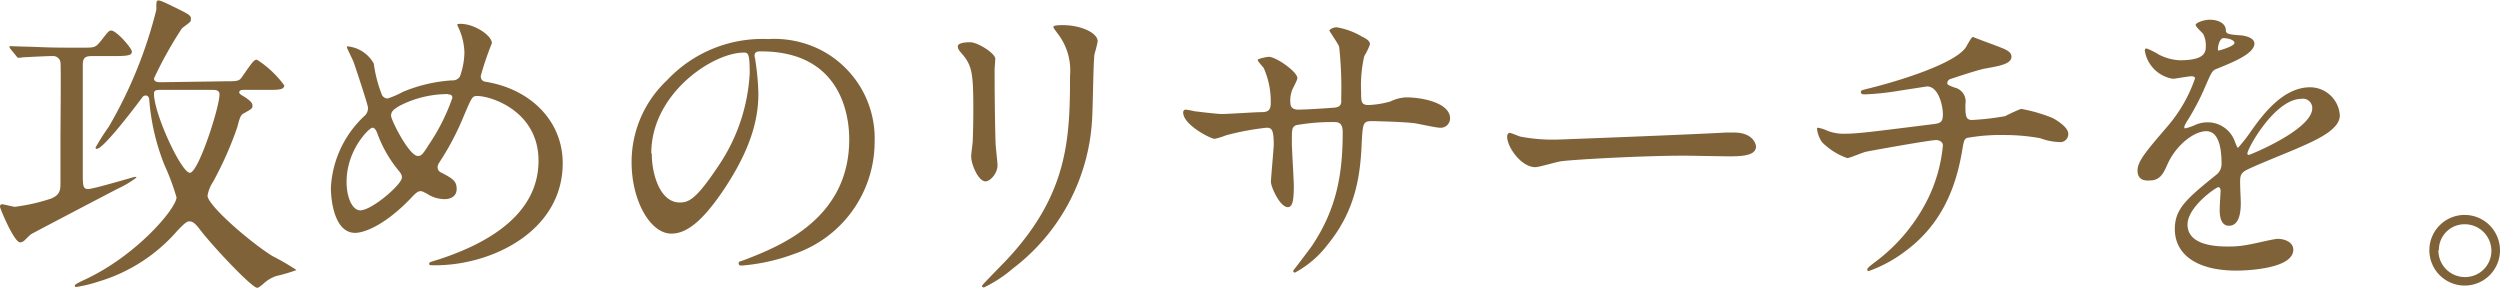
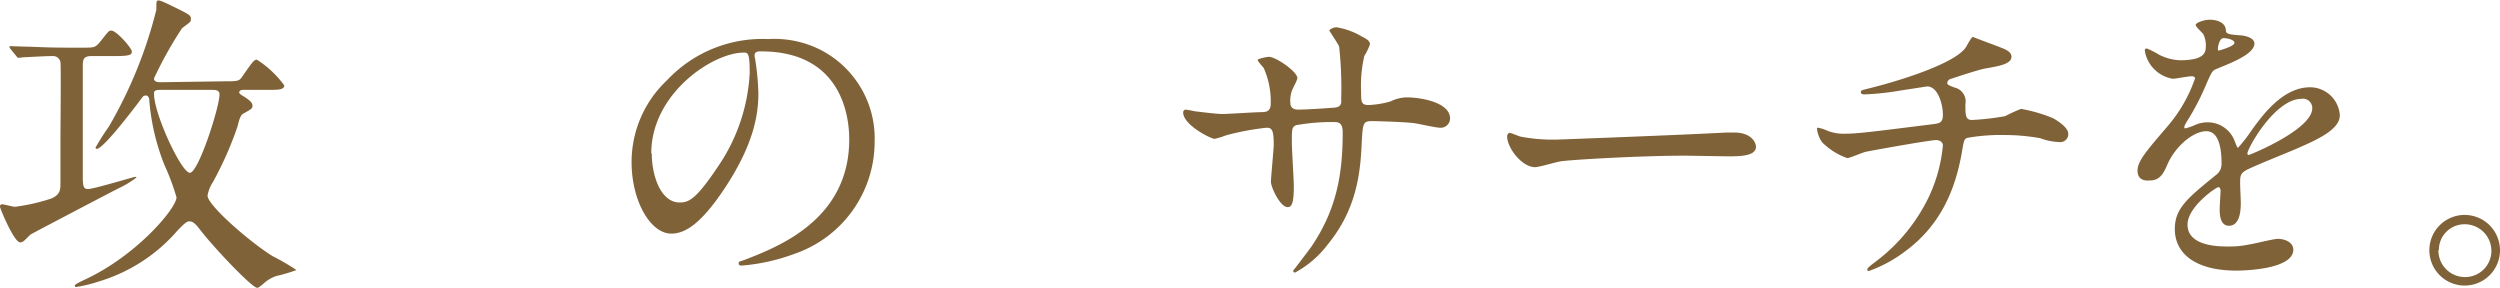
<svg xmlns="http://www.w3.org/2000/svg" viewBox="0 0 267.54 30.8">
  <defs>
    <style>.cls-1{fill:#806239;}</style>
  </defs>
  <g id="レイヤー_2" data-name="レイヤー 2">
    <g id="レイヤー_2-2" data-name="レイヤー 2">
      <path class="cls-1" d="M9.86,6c-.82,0-1,.23-1,1V18.53c0,1.29,0,1.7.57,1.7s4.9-1.3,5-1.3.17,0,.17.07a10.16,10.16,0,0,1-1.93,1.16c-1.19.61-9.11,4.76-9.32,4.89s-.64.62-.78.72a.73.73,0,0,1-.41.17C1.5,25.94,0,22.3,0,22.13s.07-.27.24-.27,1.15.27,1.36.27a20.43,20.43,0,0,0,3.87-.88c1-.41,1-1,1-1.67s0-3.94,0-4.62c0-1.29.07-7.92,0-8.3A.8.8,0,0,0,5.61,6c-.68,0-2.45.1-3.09.13L2,6.19c-.1,0-.17-.07-.27-.21L1.09,5.2C1,5,1,5,1,5s0-.06.1-.06S2.86,5,3.23,5c2.45.1,2.75.1,5.58.1,1.36,0,1.39,0,2-.74.78-1,.85-1.09,1.09-1.09.58,0,2.21,1.9,2.21,2.24S13.94,6,12.34,6ZM24,8.7c1.42,0,1.59,0,1.93-.51,1.13-1.63,1.26-1.8,1.57-1.8a10.79,10.79,0,0,1,2.92,2.75c0,.48-.68.48-1.8.48H26c-.23,0-.4.1-.4.27s.34.34.57.48c.41.27.85.58.85.92s-.1.37-1,.88c-.27.14-.41.58-.61,1.39a37.37,37.37,0,0,1-2.62,5.92,3.74,3.74,0,0,0-.58,1.46c0,1,4.39,4.86,6.94,6.46a24.58,24.58,0,0,1,2.58,1.5,17.55,17.55,0,0,1-2.17.64,3.83,3.83,0,0,0-1.4.85c-.17.14-.47.41-.64.41-.55,0-4.63-4.28-6.19-6.32-.55-.72-.82-.79-1.06-.79s-.44.11-1.29,1a17.9,17.9,0,0,1-8.43,5.44,14.9,14.9,0,0,1-2.38.58c-.07,0-.17,0-.17-.13s.34-.31,1-.62c5.67-2.61,9.89-7.71,9.89-8.84a25.25,25.25,0,0,0-1.29-3.46,23.75,23.75,0,0,1-1.63-7c0-.23-.17-.44-.34-.44a.46.46,0,0,0-.41.21c-.78,1.05-4.15,5.5-4.86,5.5a.14.14,0,0,1-.14-.13,24.71,24.71,0,0,1,1.43-2.25A47.69,47.69,0,0,0,16.73,1.05c0-.95,0-1,.27-1s1.63.71,1.8.78c1.46.72,1.63.82,1.63,1.19s-.1.34-.95,1a42,42,0,0,0-3,5.37c0,.41.48.41.75.41Zm-6.84.92c-.51,0-.68.07-.68.41,0,2.17,2.93,8.46,3.84,8.46s3.17-7,3.17-8.39c0-.48-.48-.48-.75-.48Z" />
-       <path class="cls-1" d="M46.58,28.39c-.58,0-.65,0-.65-.17s.1-.17,1-.45c4.48-1.46,10.7-4.42,10.7-10.57,0-5.3-5.06-6.93-6.59-6.93-.51,0-.58.2-1.46,2.27A29.21,29.21,0,0,1,47,17.41a.92.92,0,0,0-.17.47c0,.41.28.54.51.65,1.16.61,1.53.88,1.53,1.7s-.71,1.08-1.25,1.08a3.43,3.43,0,0,1-1.91-.57c-.47-.24-.51-.28-.71-.28s-.41.07-1,.72c-2.76,2.89-5,3.74-6,3.74-2.21,0-2.59-3.47-2.59-4.83A11.27,11.27,0,0,1,39,12.41a1.09,1.09,0,0,0,.38-.89c0-.3-1.36-4.38-1.53-4.86-.1-.27-.72-1.49-.72-1.59s0-.11.07-.11A3.61,3.61,0,0,1,40,6.8a14.22,14.22,0,0,0,.88,3.37.7.7,0,0,0,.61.37,9.81,9.81,0,0,0,1.63-.71A16.26,16.26,0,0,1,48.38,8.6a.89.89,0,0,0,.85-.44,8,8,0,0,0,.47-2.52A6.74,6.74,0,0,0,49,2.82a.68.68,0,0,1-.07-.17c0-.1.27-.1.34-.1,1.53,0,3.37,1.26,3.37,2.07a32.71,32.71,0,0,0-1.19,3.5c0,.55.37.62.64.65,4.76.82,8.13,4.22,8.13,8.7C60.21,24.75,52.63,28.39,46.58,28.39Zm-3.81-10a13.55,13.55,0,0,1-2.31-3.9c-.17-.48-.31-.82-.62-.82s-2.75,2.35-2.75,5.78c0,1.83.68,3.06,1.46,3.06,1.26,0,4.46-2.79,4.46-3.5A.79.79,0,0,0,42.77,18.42Zm5.17-8.32a11.24,11.24,0,0,0-5.17,1.25c-.58.34-.92.58-.92,1.06s1.94,4.31,2.86,4.31c.34,0,.47-.06,1.19-1.22a21.21,21.21,0,0,0,2.51-5C48.41,10.1,48.07,10.1,47.94,10.1Z" />
      <path class="cls-1" d="M80.75,6c0,.1.07.24.07.37A27.09,27.09,0,0,1,81.16,10c0,2.27-.51,5.43-3.51,10-2.71,4.14-4.45,5-5.81,5-2.24,0-4.25-3.5-4.25-7.65A12,12,0,0,1,71.37,8.6,14,14,0,0,1,82.21,4.18a11,11,0,0,1,5.47,1.09,10.64,10.64,0,0,1,5.92,9.89,12.68,12.68,0,0,1-8.57,12,20.92,20.92,0,0,1-5.64,1.26c-.14,0-.34,0-.34-.24s.07-.14.92-.48c3.53-1.39,10.91-4.32,10.91-12.78,0-1.33-.14-9.42-9.42-9.42C80.78,5.47,80.75,5.75,80.75,6Zm-11,10.44c0,2.2.88,5.23,3,5.23,1,0,1.8-.41,4.15-3.94a19.49,19.49,0,0,0,3.33-9.89c0-2-.14-2.21-.58-2.21C76.33,5.58,69.7,10,69.7,16.39Z" />
-       <path class="cls-1" d="M103.82,4.52c.82,0,2.69,1.19,2.69,1.77,0,.17-.07,1-.07,1.12,0,3.94.07,7,.1,7.82,0,.41.21,2.11.21,2.45,0,.88-.78,1.73-1.29,1.73-.75,0-1.53-1.8-1.53-2.69,0-.27.17-1.42.17-1.69.06-1.53.06-2.86.06-3.47,0-3.81-.17-4.59-1.22-5.81-.27-.31-.44-.51-.44-.79S103,4.52,103.82,4.52Zm9.35-.95c-.4-.54-.44-.61-.44-.68s0-.2,1-.2c2,0,3.74.85,3.74,1.73a12.27,12.27,0,0,1-.34,1.36c-.14.92-.17,6-.27,7.21a21.53,21.53,0,0,1-8.5,15.77,13.86,13.86,0,0,1-3.06,2c-.14,0-.21-.07-.21-.17s2.21-2.32,2.62-2.76c6.56-7,6.8-12.92,6.8-19.72A6.45,6.45,0,0,0,113.17,3.57Z" />
      <path class="cls-1" d="M127.81,11.9c.51.07,2.48.3,2.93.3.68,0,3.63-.2,4.25-.2s1-.14,1-.95a8.83,8.83,0,0,0-.75-3.77c-.1-.14-.65-.72-.65-.86s1-.34,1.19-.34c.78,0,3.06,1.6,3.06,2.28,0,.24-.58,1.23-.61,1.43a3.09,3.09,0,0,0-.14,1.22c0,.51.34.72.82.72.88,0,3-.14,3.88-.21s.74-.64.74-1A40.46,40.46,0,0,0,143.31,5c-.1-.31-1.05-1.67-1.05-1.74s.37-.34.78-.34a7.79,7.79,0,0,1,2.72,1c.34.17.85.41.85.82A6.54,6.54,0,0,1,146,6a14,14,0,0,0-.34,3.81c0,1.09,0,1.43.82,1.43a10.13,10.13,0,0,0,2.31-.38,4.19,4.19,0,0,1,1.7-.44c1.7,0,4.69.58,4.69,2.25a1,1,0,0,1-1.08,1c-.41,0-2.25-.41-2.62-.47-1.16-.17-4.56-.24-4.63-.24-1,0-1,.24-1.12,2.21-.13,3.23-.51,7.14-3.6,10.94a10.89,10.89,0,0,1-3.54,3.06.19.19,0,0,1-.2-.2s1.7-2.21,2-2.65c2.69-4,3.3-7.79,3.3-12.17,0-1.09-.54-1.09-1-1.09a21.78,21.78,0,0,0-4,.34c-.44.24-.44.37-.44,1.84,0,.74.21,4,.21,4.69,0,1.63-.17,2.24-.65,2.24-.82,0-1.8-2.14-1.8-2.72,0-.34.3-3.6.3-3.94,0-1.63-.2-1.84-.78-1.84a27.84,27.84,0,0,0-4.35.82,7.76,7.76,0,0,1-1.19.37c-.41,0-3.37-1.49-3.37-2.82a.29.29,0,0,1,.24-.31A7.66,7.66,0,0,1,127.81,11.9Z" />
      <path class="cls-1" d="M184.79,14.18c.2,0,.58,0,.75,0,2.07,0,2.38,1.26,2.38,1.5,0,.95-1.4,1.05-2.83,1.05-.78,0-4.18-.07-4.86-.07-4.69,0-12.47.45-13.29.62-.41.06-2.24.61-2.65.61-1.46,0-3-2.11-3-3.27,0-.2.1-.4.27-.4s1,.37,1.16.4a18.43,18.43,0,0,0,4.15.31C168,14.89,179.82,14.45,184.79,14.18Z" />
      <path class="cls-1" d="M214.07,5.07c.81.3,1.19.57,1.19,1,0,.78-1.33,1-2.79,1.26-.68.1-3.64,1.09-3.81,1.15a.49.49,0,0,0-.27.38c0,.2.07.24.78.51a1.52,1.52,0,0,1,1.16,1.77c0,1.19,0,1.7.71,1.7a28.33,28.33,0,0,0,3.54-.41,18.34,18.34,0,0,1,1.7-.78,16.58,16.58,0,0,1,3.43,1c.72.41,1.63,1.06,1.63,1.67a.86.86,0,0,1-1,.88,6.28,6.28,0,0,1-2-.41,21.53,21.53,0,0,0-3.84-.34,20.41,20.41,0,0,0-4,.31c-.34.17-.34.34-.57,1.67-.65,3.57-2.08,7.54-6,10.43A14.41,14.41,0,0,1,200,29c-.07,0-.17,0-.17-.14s.07-.24.92-.88A18.86,18.86,0,0,0,206.45,21a16.43,16.43,0,0,0,1.47-5.44c0-.37-.38-.57-.72-.57-.68,0-7.07,1.15-7.51,1.25s-1.74.68-2,.68A7.16,7.16,0,0,1,195,15.23a3.09,3.09,0,0,1-.55-1.43c0-.1,0-.13.1-.13a3.68,3.68,0,0,1,.89.27,4.6,4.6,0,0,0,1.94.37c1.36,0,2.68-.17,9.31-1,.89-.11,1.23-.14,1.23-1.06s-.45-3-1.7-3l-2.86.44a28.83,28.83,0,0,1-3.77.41c-.17,0-.45,0-.45-.24s.14-.2,1.57-.58c.68-.17,8-2.1,9.59-4.11.17-.2.64-1.22.85-1.22C211.18,4,213.93,5,214.07,5.07Z" />
      <path class="cls-1" d="M228.75,18.25c0-1,.95-2.1,3.26-4.79A15.72,15.72,0,0,0,234.9,8.4c0-.21-.24-.24-.37-.24-.34,0-1.74.27-2,.27a3.62,3.62,0,0,1-3-3c0-.1,0-.24.21-.24a8.21,8.21,0,0,1,1.29.65,5.45,5.45,0,0,0,2.24.61c2.79,0,2.79-.92,2.79-1.6a2.69,2.69,0,0,0-.27-1.19c-.1-.17-.82-.78-.82-1s.89-.55,1.5-.55c.81,0,1.66.31,1.73,1.06,0,.44.17.51,1.53.61.24,0,1.53.17,1.53.88,0,1.12-2.48,2.07-4,2.69-.51.2-.55.27-1.3,2A26.13,26.13,0,0,1,234,13.05c-.17.31-.24.41-.24.55s0,.13.14.13a6.47,6.47,0,0,0,1.05-.37,3.18,3.18,0,0,1,1.33-.27,3.08,3.08,0,0,1,2.89,2.07c.23.58.27.65.34.65A16.49,16.49,0,0,0,240.92,14c1.12-1.56,3.33-4.66,6.29-4.66a3.2,3.2,0,0,1,3.19,3c0,1.6-2.68,2.72-4.79,3.64-.85.37-4.69,1.9-5.3,2.27s-.58.72-.58,1.43c0,.31.07,1.74.07,2,0,.55,0,2.48-1.26,2.48-.92,0-1-1.12-1-1.73,0-.34.1-2,.1-2s0-.4-.24-.4-3.3,2.1-3.3,4c0,2.35,3.4,2.35,4.39,2.35a10.17,10.17,0,0,0,2.17-.21c.48-.06,2.66-.61,3.1-.61.71,0,1.66.34,1.66,1.16,0,2.11-5.27,2.24-6.08,2.24-4.32,0-6.6-1.77-6.6-4.45,0-2.18,1.29-3.27,4.49-5.85a1.45,1.45,0,0,0,.51-1.19c0-1.53-.27-3.43-1.63-3.43s-3.3,1.56-4.18,3.6c-.38.85-.75,1.67-1.84,1.67C229.39,19.38,228.75,19.17,228.75,18.25Zm8.67-12.84c.07,0,1.7-.45,1.7-.82s-.85-.51-1.16-.51c-.47,0-.61,1-.61,1.09S237.35,5.41,237.42,5.41Zm3.09,11c0,.07,0,.17.14.17s6.8-2.72,6.8-5a1,1,0,0,0-1.19-1C243.44,10.61,240.51,15.88,240.51,16.42Z" />
      <path class="cls-1" d="M267.54,26.79A3.78,3.78,0,1,1,263.77,23,3.79,3.79,0,0,1,267.54,26.79Zm-6.59,0a2.84,2.84,0,0,0,2.85,2.86,2.81,2.81,0,0,0,2.82-2.79A2.85,2.85,0,0,0,263.73,24,2.74,2.74,0,0,0,261,26.75Z" />
    </g>
  </g>
</svg>